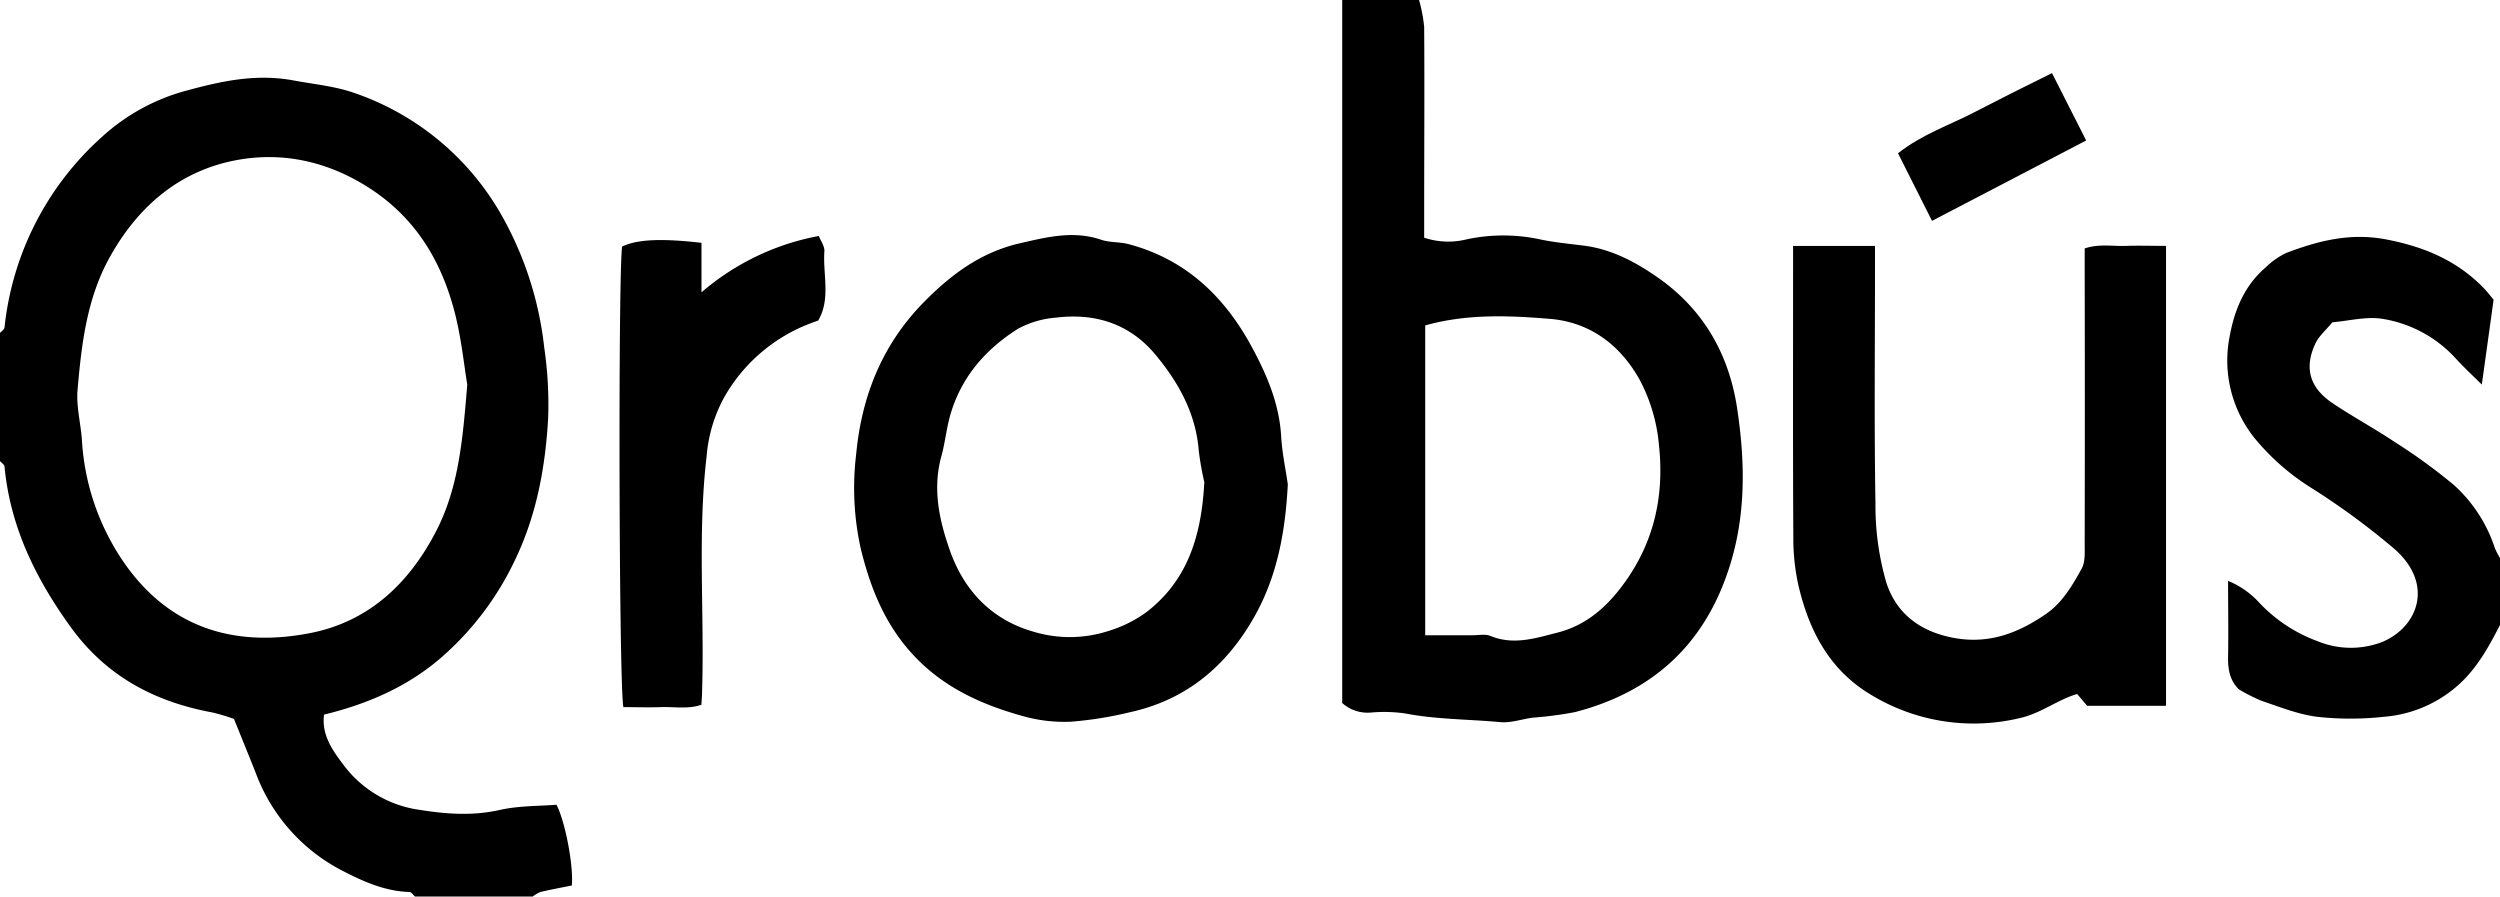
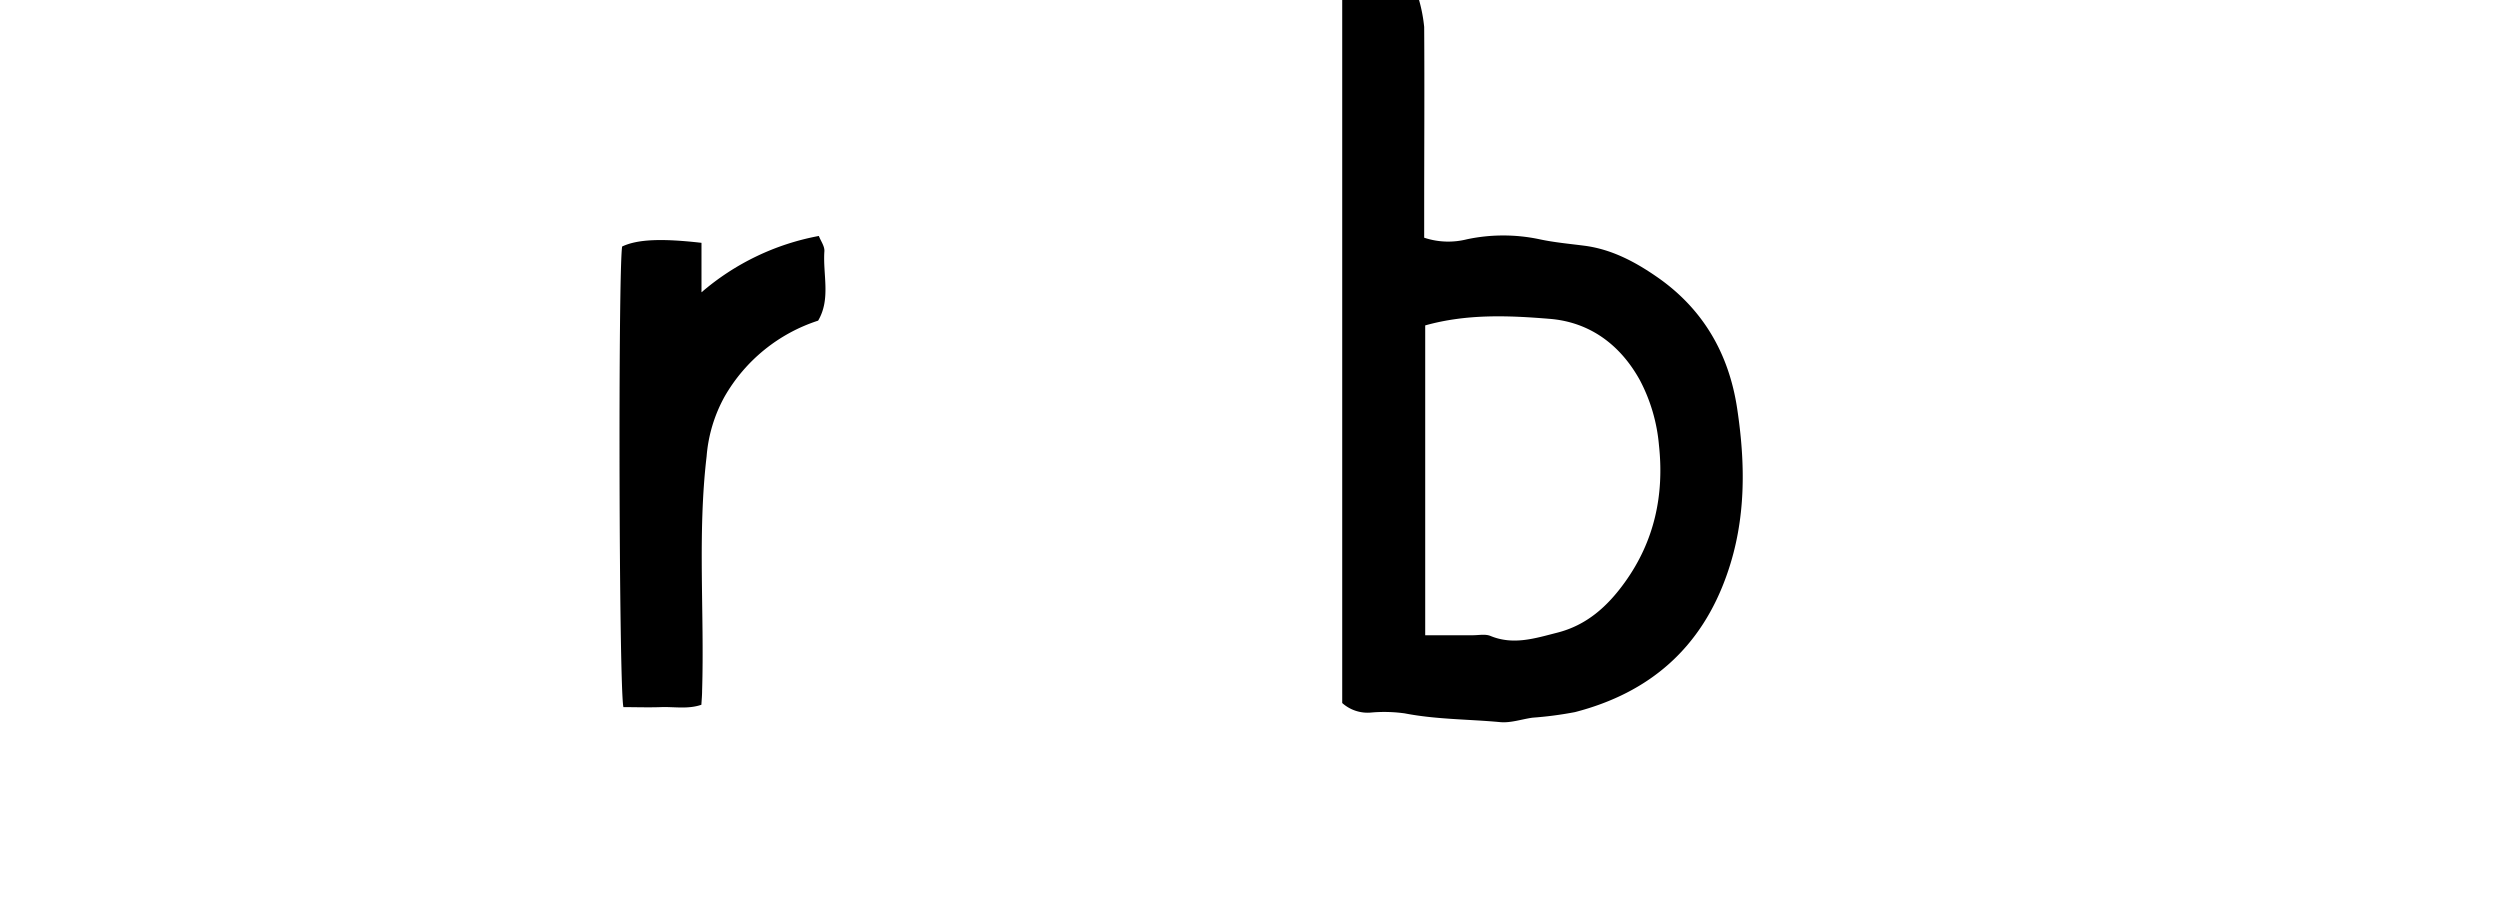
<svg xmlns="http://www.w3.org/2000/svg" viewBox="0 0 488 175">
  <title>logoqro</title>
  <g id="Layer_2" data-name="Layer 2">
    <g id="Layer_1-2" data-name="Layer 1">
      <g id="_0A5TCu.tif" data-name="0A5TCu.tif">
-         <path d="M0,65c.31-.35.84-.68.88-1.06a58.06,58.06,0,0,1,18.9-37.11,39.71,39.71,0,0,1,16.75-9.18c6.86-1.86,13.54-3.3,20.82-1.94,4,.75,8.18,1.12,12,2.5A52.65,52.65,0,0,1,98.23,42.59a67.37,67.37,0,0,1,8,25.22A76.58,76.58,0,0,1,107,81.64c-.55,9.55-2.23,18.83-6.45,27.63a58.23,58.23,0,0,1-14.22,18.91c-6.57,5.75-14.36,9.19-23.07,11.31-.54,3.91,1.66,7,3.75,9.76a22.34,22.34,0,0,0,14.94,8.84c5.29.84,10.37,1.2,15.67,0,3.62-.81,7.44-.73,11-1,1.67,3.11,3.37,11.93,3,15.76-1.95.39-4,.77-6.07,1.25A6,6,0,0,0,104,175H81c-.35-.31-.7-.87-1.06-.88-4.74-.14-8.92-2-13-4.1a35.22,35.22,0,0,1-17-19.1c-1.44-3.63-2.92-7.25-4.27-10.59a42,42,0,0,0-4.17-1.25C30.18,137,20.76,132,13.86,122.48S2,102.85.88,91.06C.84,90.68.3,90.35,0,90ZM91.21,75.07c-.61-3.65-1.12-8.74-2.34-13.65-2.52-10.07-7.48-18.58-16.42-24.48-8.15-5.38-17.2-7.43-26.51-5.64C35,33.41,27,40.27,21.54,50c-4.57,8.09-5.62,17.09-6.4,26.09-.28,3.22.62,6.52.85,9.8a46.92,46.92,0,0,0,8.19,23.89c9.69,14,23.28,16.34,36.31,13.81,11.37-2.2,19.28-9.57,24.6-19.82C89.55,95.17,90.32,85.87,91.21,75.07Z" />
        <path d="M277,0a30.33,30.33,0,0,1,1,5.26c.08,12,0,24,0,36V46.4a14.87,14.87,0,0,0,8.34.31,34.15,34.15,0,0,1,14.2,0c2.89.62,5.84.88,8.77,1.26,5.22.68,9.8,3.1,14,6,9,6.17,14.15,14.93,15.78,25.75s1.77,21.61-1.93,32.23c-5,14.47-15.09,23.26-29.71,27.05a71.18,71.18,0,0,1-8.29,1.09c-2.11.29-4.25,1.06-6.31.87-6.21-.58-12.48-.51-18.65-1.71a29.08,29.08,0,0,0-6.47-.17,7.43,7.43,0,0,1-5.73-1.85V0Zm1.2,124c3.34,0,6.31,0,9.28,0,1.17,0,2.47-.28,3.47.14,4.49,1.85,8.76.44,13.05-.65,5.72-1.46,9.76-5.09,13.17-9.83,5.82-8.09,7.7-17.13,6.66-26.75a33.34,33.34,0,0,0-3.71-12.67c-3.89-7.06-9.91-11.38-17.62-12-8-.66-16.18-1-24.3,1.28Z" />
-         <path d="M488,122c-2.17,4.2-4.39,8.31-8,11.59a24.68,24.68,0,0,1-14.68,6.33,59.73,59.73,0,0,1-13,0c-3.68-.46-7.26-1.91-10.82-3.1a34.41,34.41,0,0,1-4.49-2.27c-1.74-1.72-2.14-3.89-2.09-6.33.09-4.81,0-9.63,0-14.83a16.77,16.77,0,0,1,6,4.16,29.6,29.6,0,0,0,11.47,7.61,17.05,17.05,0,0,0,12.6.16c7.06-2.93,10.29-11.45,2.19-18.35a143.09,143.09,0,0,0-15.91-11.67,45.69,45.69,0,0,1-10.84-9.37,24.17,24.17,0,0,1-5.17-20.42c.93-5.07,2.91-9.83,7-13.31a14.79,14.79,0,0,1,4-2.82c6.3-2.39,12.54-4,19.6-2.63,7.25,1.41,13.49,4,18.68,9.19.89.89,1.66,1.91,2.21,2.56-.78,5.66-1.5,10.84-2.3,16.57-1.8-1.78-3.45-3.32-5-5a24.68,24.68,0,0,0-14.5-7.85c-3.14-.46-6.48.42-9.67.69-1.25,1.52-2.59,2.65-3.28,4.08-2.26,4.73-1.21,8.64,3.23,11.65,3.95,2.67,8.17,4.93,12.13,7.58A110.43,110.43,0,0,1,479,94.67,28.58,28.58,0,0,1,487,107a13.85,13.85,0,0,0,1.05,2Z" />
-         <path d="M251.38,94.55c-.47,9.06-2,17.75-6.46,25.71-5.43,9.67-13.27,16.33-24.29,18.75A73,73,0,0,1,209,140.88a29.69,29.69,0,0,1-9.27-1.08c-7.85-2.17-15.17-5.41-21-11.46S169.94,115,168,107a54.68,54.68,0,0,1-.88-18.29c1.05-11.24,5-21.34,13.14-29.65,5.34-5.45,11.17-9.79,18.69-11.54,5.28-1.22,10.55-2.58,16-.72,1.68.57,3.6.39,5.33.85,11.07,2.93,18.65,10.11,24,19.94,3,5.53,5.45,11.23,5.81,17.68C250.27,88.39,250.94,91.46,251.38,94.55Zm-16.3-.45A57.91,57.91,0,0,1,234,88c-.57-7.4-4.05-13.53-8.65-19-5-5.87-11.68-7.92-19.2-7a18.49,18.49,0,0,0-7.48,2.2c-6.11,3.88-10.76,9.06-13,16.22-.9,2.87-1.14,5.82-1.91,8.62-1.78,6.44-.39,12.57,1.64,18.36,2.74,7.8,8.1,13.6,16.45,15.94a24.39,24.39,0,0,0,14.38-.13,24.87,24.87,0,0,0,7.47-3.66C231.61,113.51,234.52,105,235.08,94.1Z" />
-         <path d="M422.81,48v89.77H407.4l-1.94-2.3c-3.87,1.12-7.1,3.82-11.28,4.72a38.6,38.6,0,0,1-29.06-4.63c-8.05-4.84-12-12.48-14.06-21.26a42,42,0,0,1-1-9.29c-.1-17.17-.05-34.33-.05-51.5V48l8.14,0H366v4.27c0,15.33-.17,30.66.09,46a53.62,53.62,0,0,0,2.15,15.54c1.72,5.25,5.6,8.85,11.6,10.37,7.47,1.9,13.59-.25,19.49-4.3,3.22-2.21,5.18-5.56,7-8.86.74-1.32.6-3.21.6-4.84q.06-26.75,0-53.49V48.5c2.72-.94,5.38-.41,8-.5S419.92,48,422.81,48Z" />
        <path d="M121.44,48.12c2.93-1.39,7.56-1.63,15.49-.72v9.66a48.74,48.74,0,0,1,22.91-11c.38,1,1.15,2,1.08,3-.32,4.54,1.28,9.3-1.22,13.53a32.64,32.64,0,0,0-18.24,14.79,28.73,28.73,0,0,0-3.53,11.71c-1.79,15.25-.41,30.53-.88,45.79,0,.82-.08,1.64-.14,2.69-2.6.9-5.26.37-7.86.46s-5,0-7.36,0C120.81,134.15,120.65,53.24,121.44,48.12Z" />
-         <path d="M400.55,14.27l6.67,13.15L377.13,43.11c-2.21-4.39-4.33-8.59-6.64-13.19,4.67-3.69,10-5.47,14.88-8S395,17,400.55,14.27Z" />
      </g>
    </g>
  </g>
</svg>